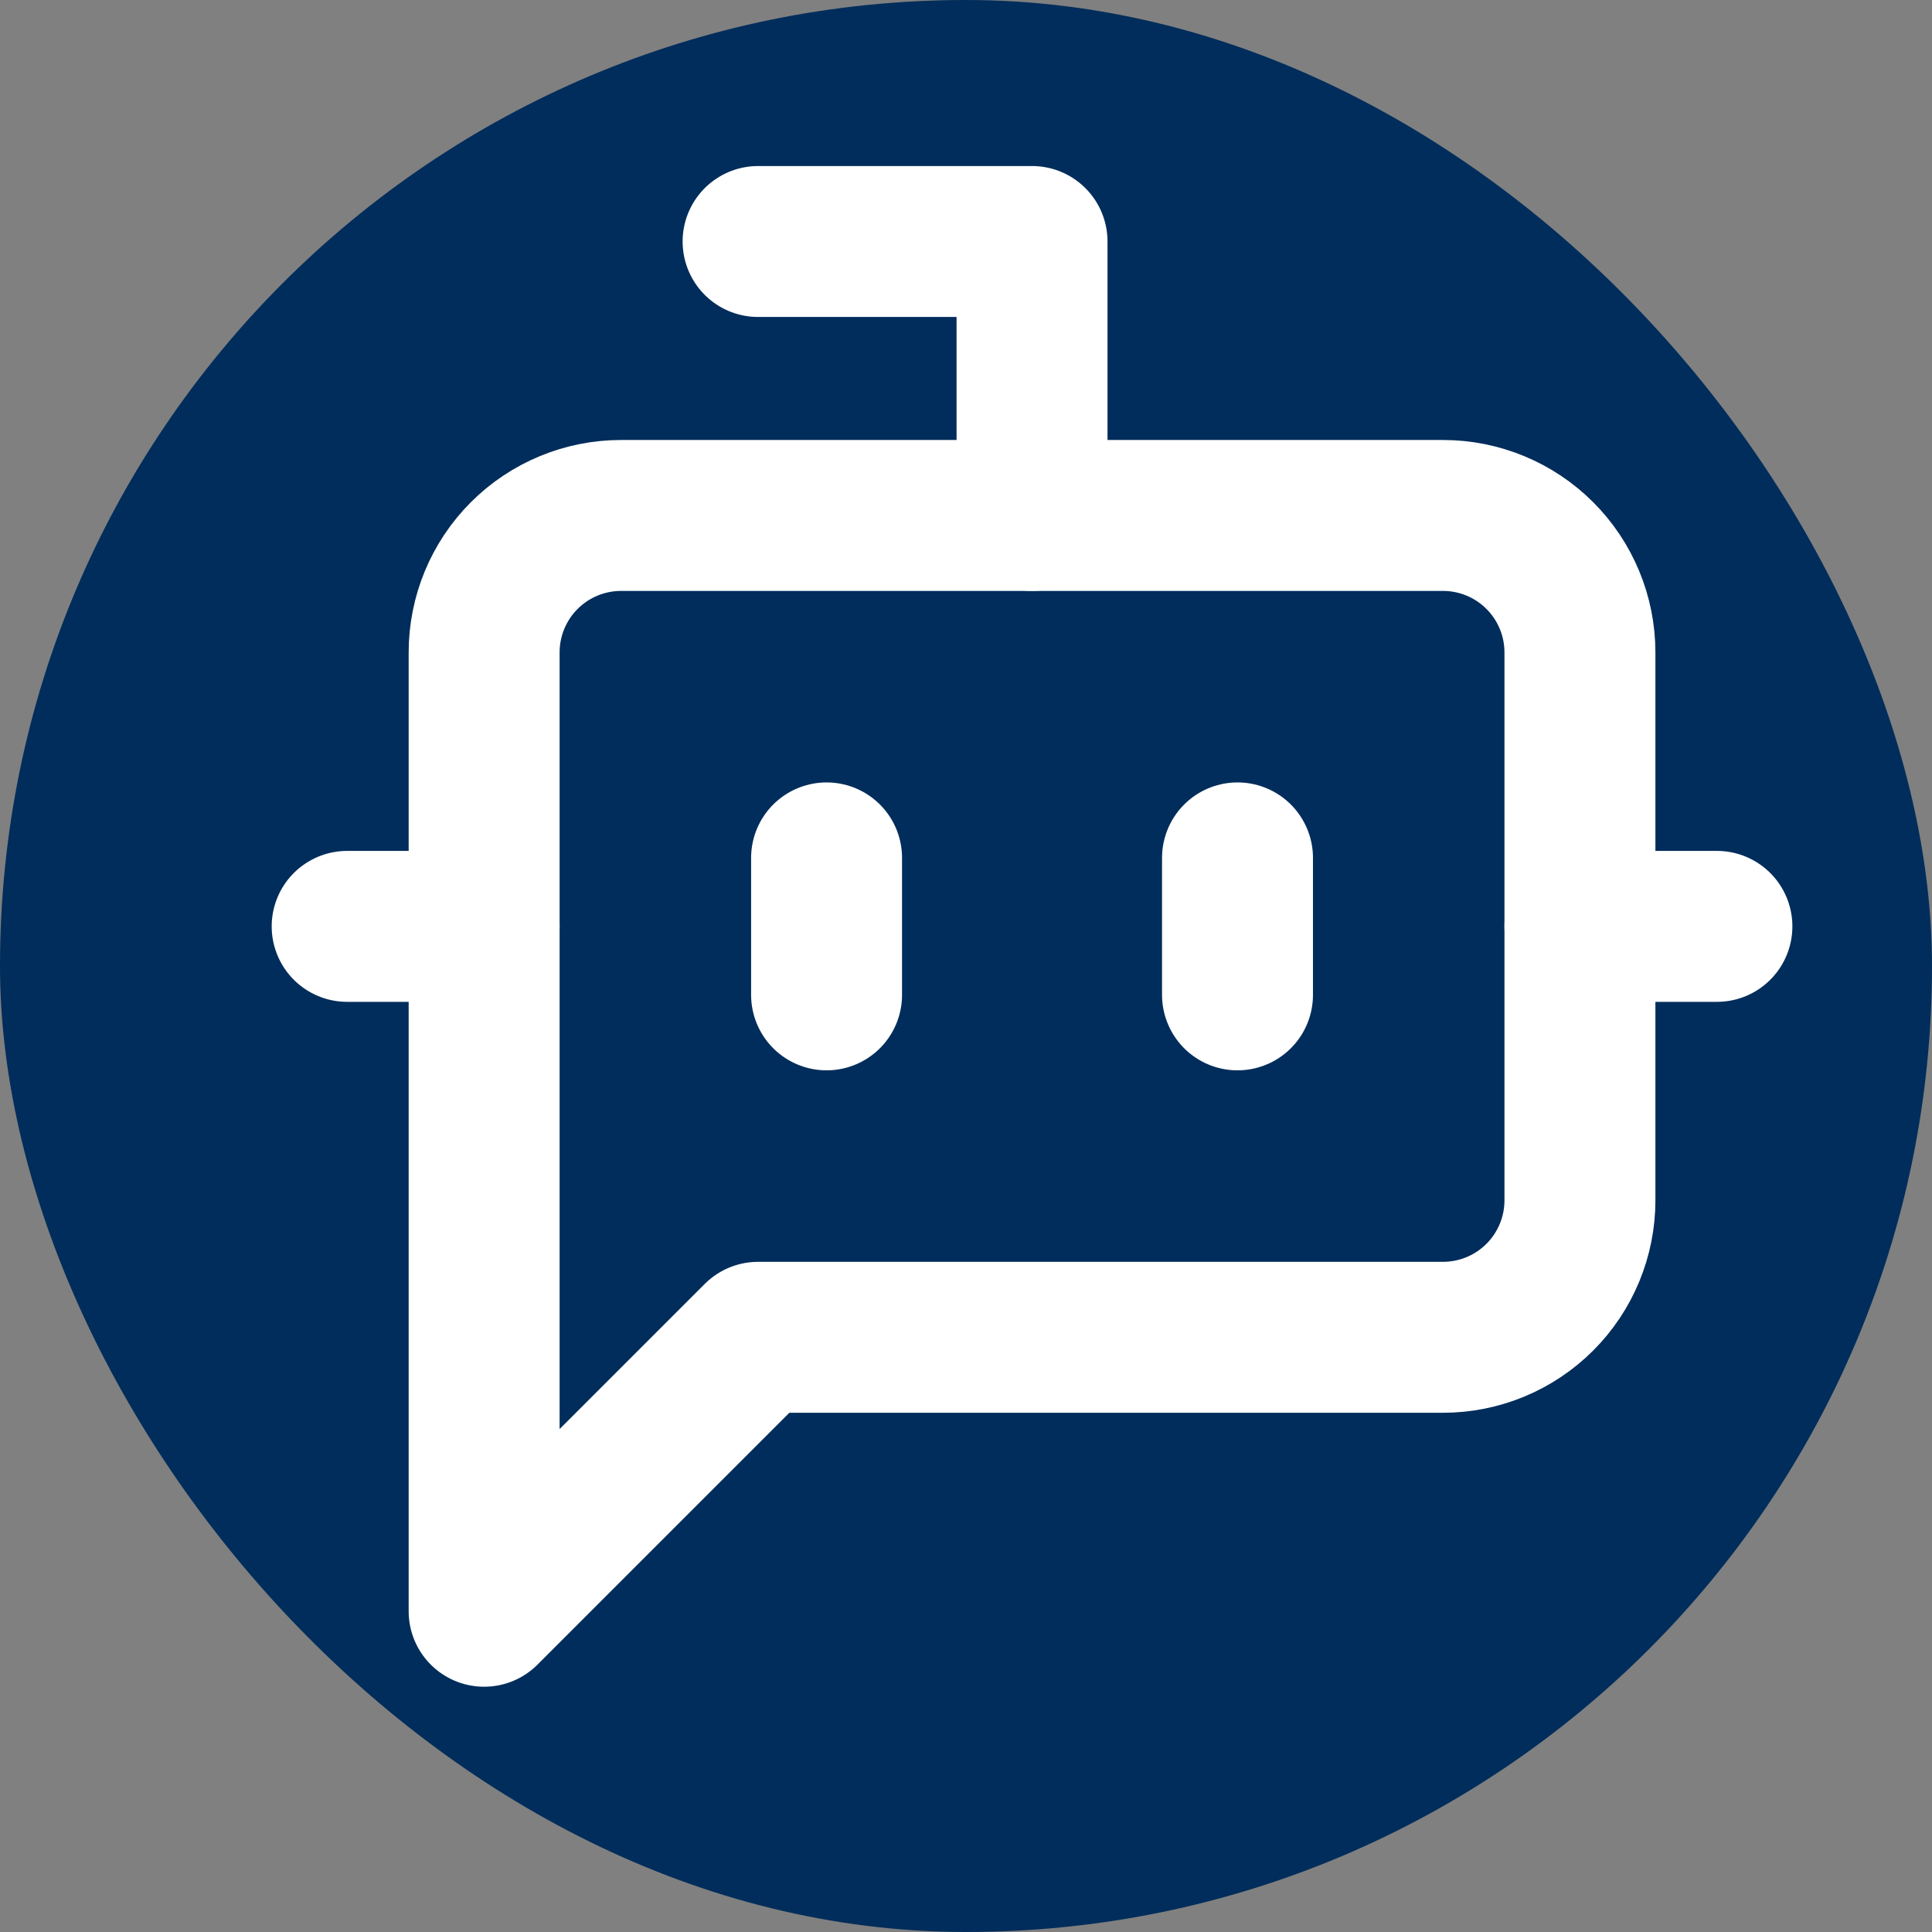
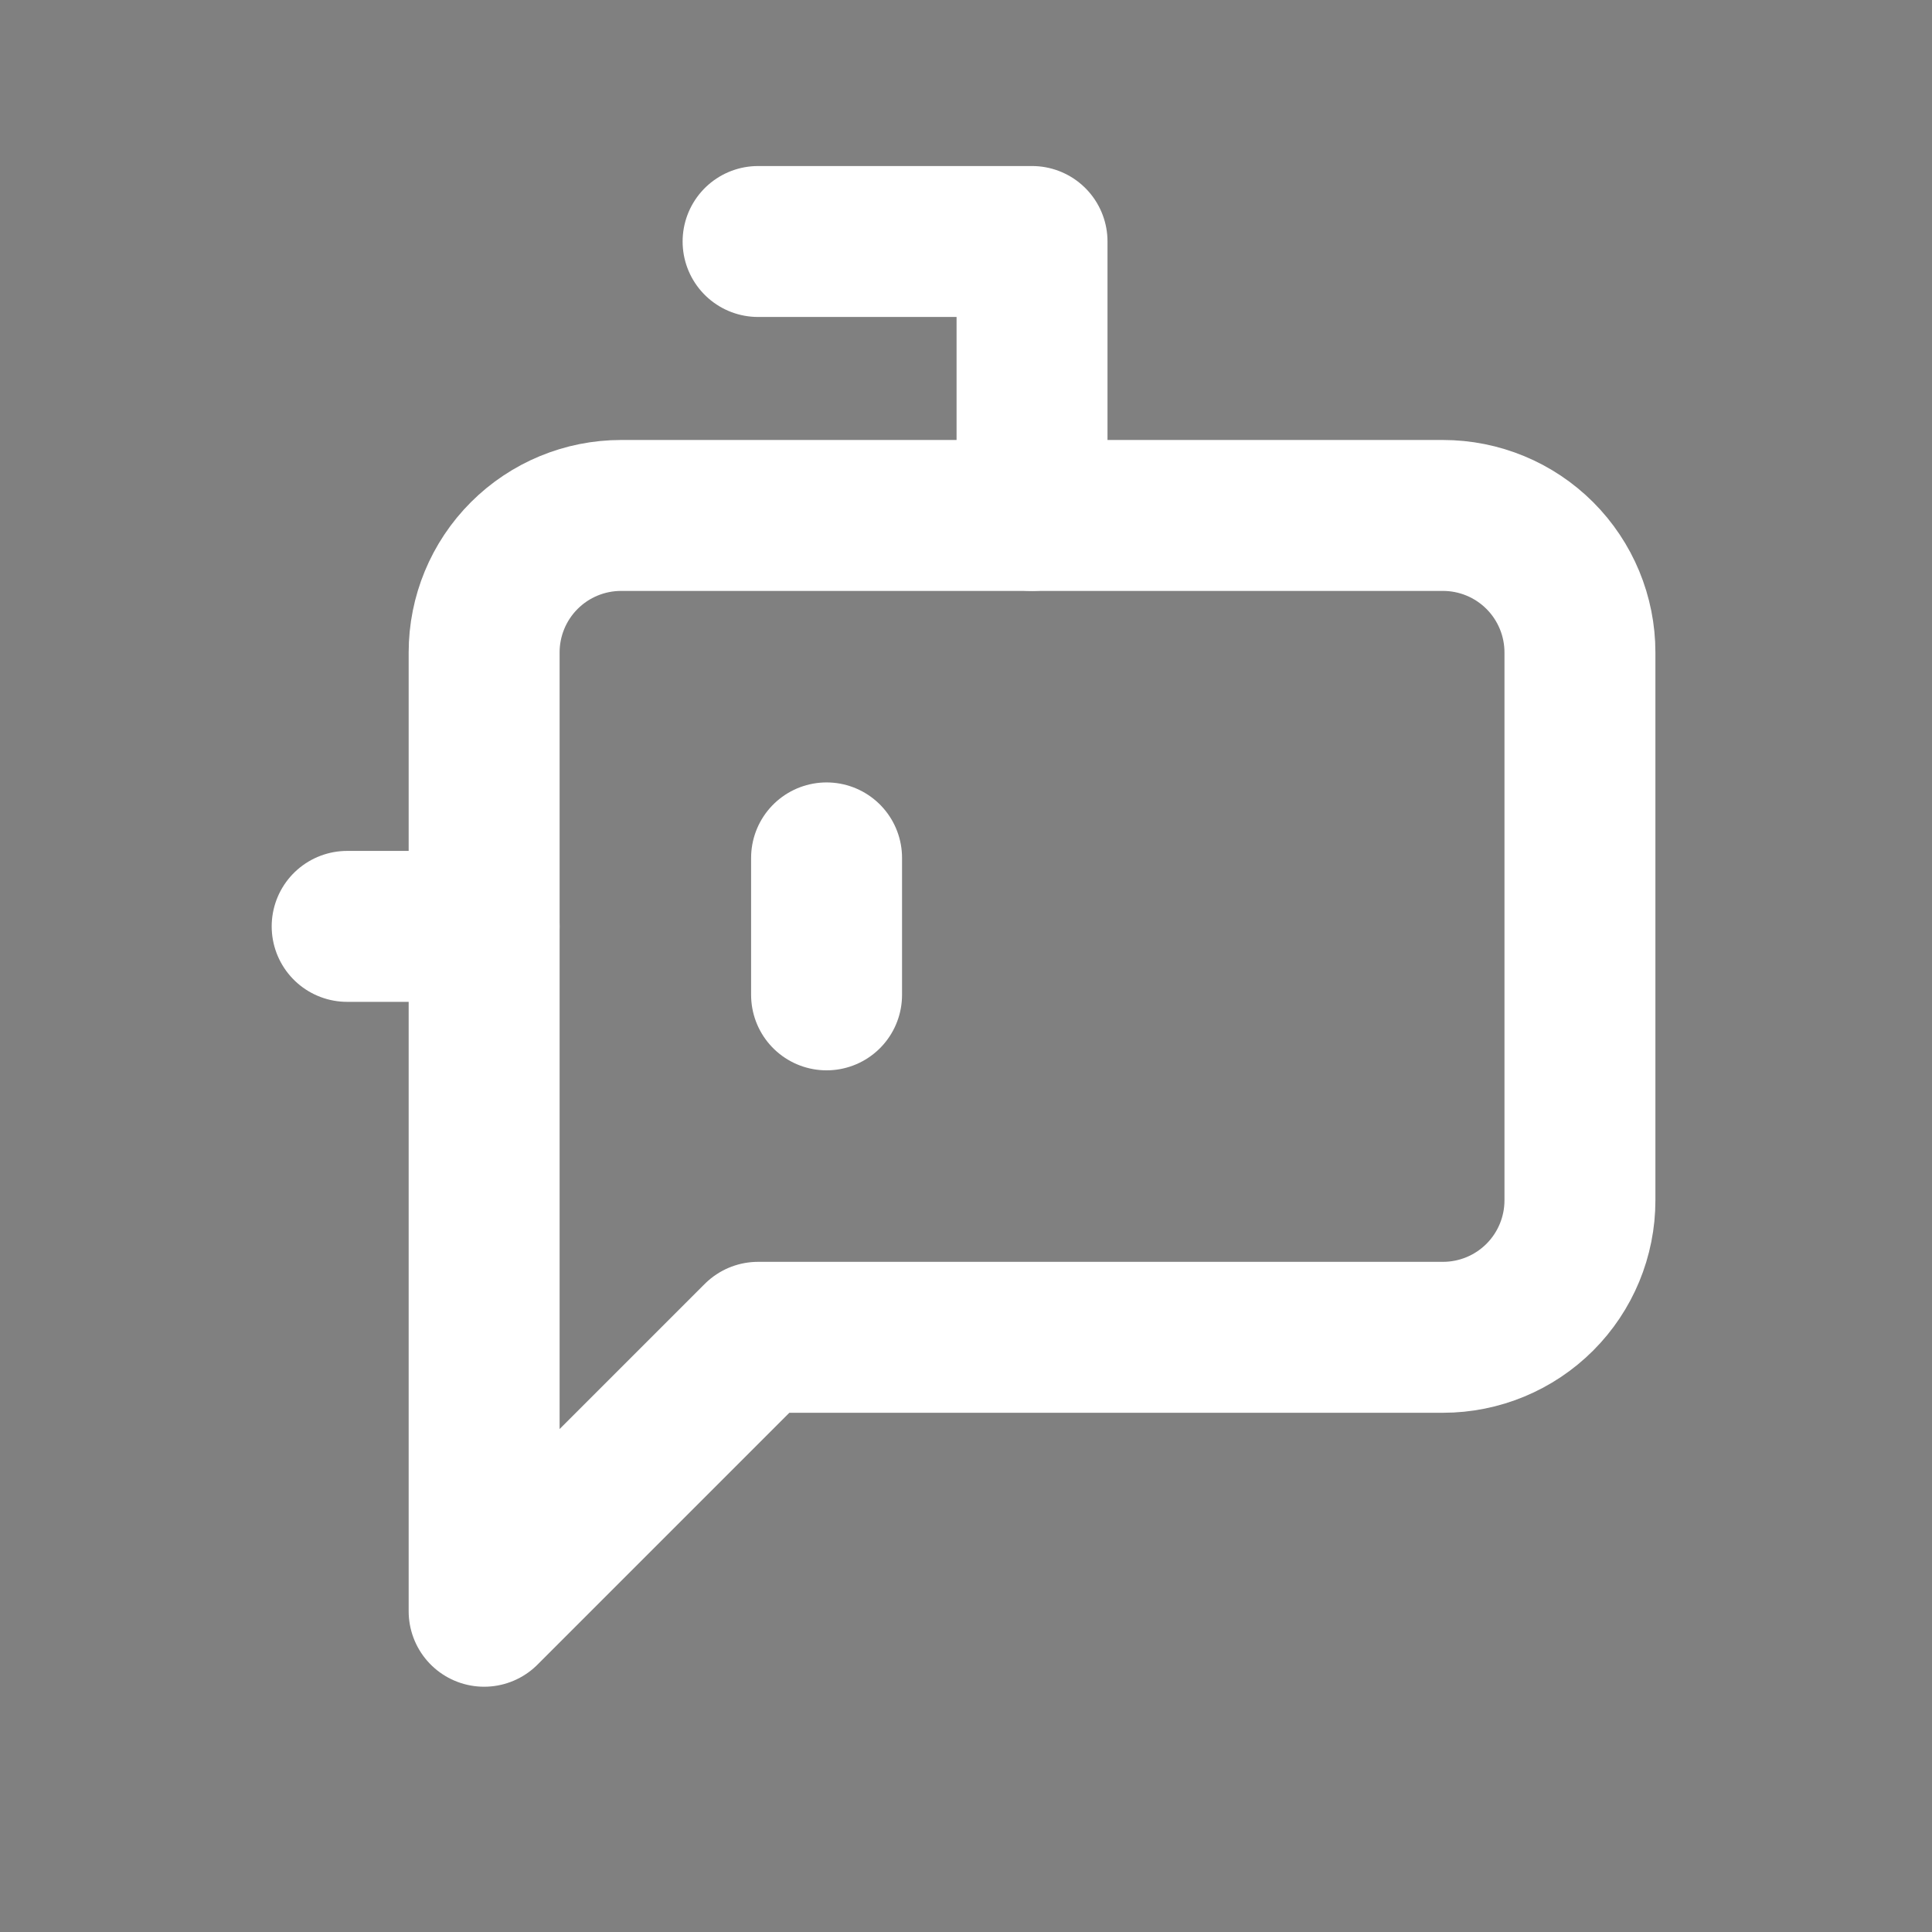
<svg xmlns="http://www.w3.org/2000/svg" width="512" height="512" viewBox="0 0 512 512" fill="none">
  <rect x="0" y="0" width="512" height="512" fill="#808080" stroke="none" />
-   <rect width="512" height="512" rx="256" fill="#002D5B" />
  <path d="M273.5 136.6V64H200.9" stroke="white" stroke-width="40" stroke-linecap="round" stroke-linejoin="round" />
  <path d="M200.9 354.4L128.3 427V172.9C128.3 163.273 132.124 154.04 138.932 147.232C145.739 140.424 154.972 136.6 164.6 136.6H382.4C392.027 136.6 401.26 140.424 408.068 147.232C414.875 154.04 418.7 163.273 418.7 172.9V318.1C418.7 327.727 414.875 336.96 408.068 343.768C401.26 350.576 392.027 354.4 382.4 354.4H200.9Z" stroke="white" stroke-width="40" stroke-linecap="round" stroke-linejoin="round" />
  <path d="M92 245.5H128.3" stroke="white" stroke-width="40" stroke-linecap="round" stroke-linejoin="round" />
  <path d="M219.05 227.35V263.65" stroke="white" stroke-width="40" stroke-linecap="round" stroke-linejoin="round" />
-   <path d="M327.95 227.35V263.65" stroke="white" stroke-width="40" stroke-linecap="round" stroke-linejoin="round" />
-   <path d="M418.7 245.5H455" stroke="white" stroke-width="40" stroke-linecap="round" stroke-linejoin="round" />
</svg>